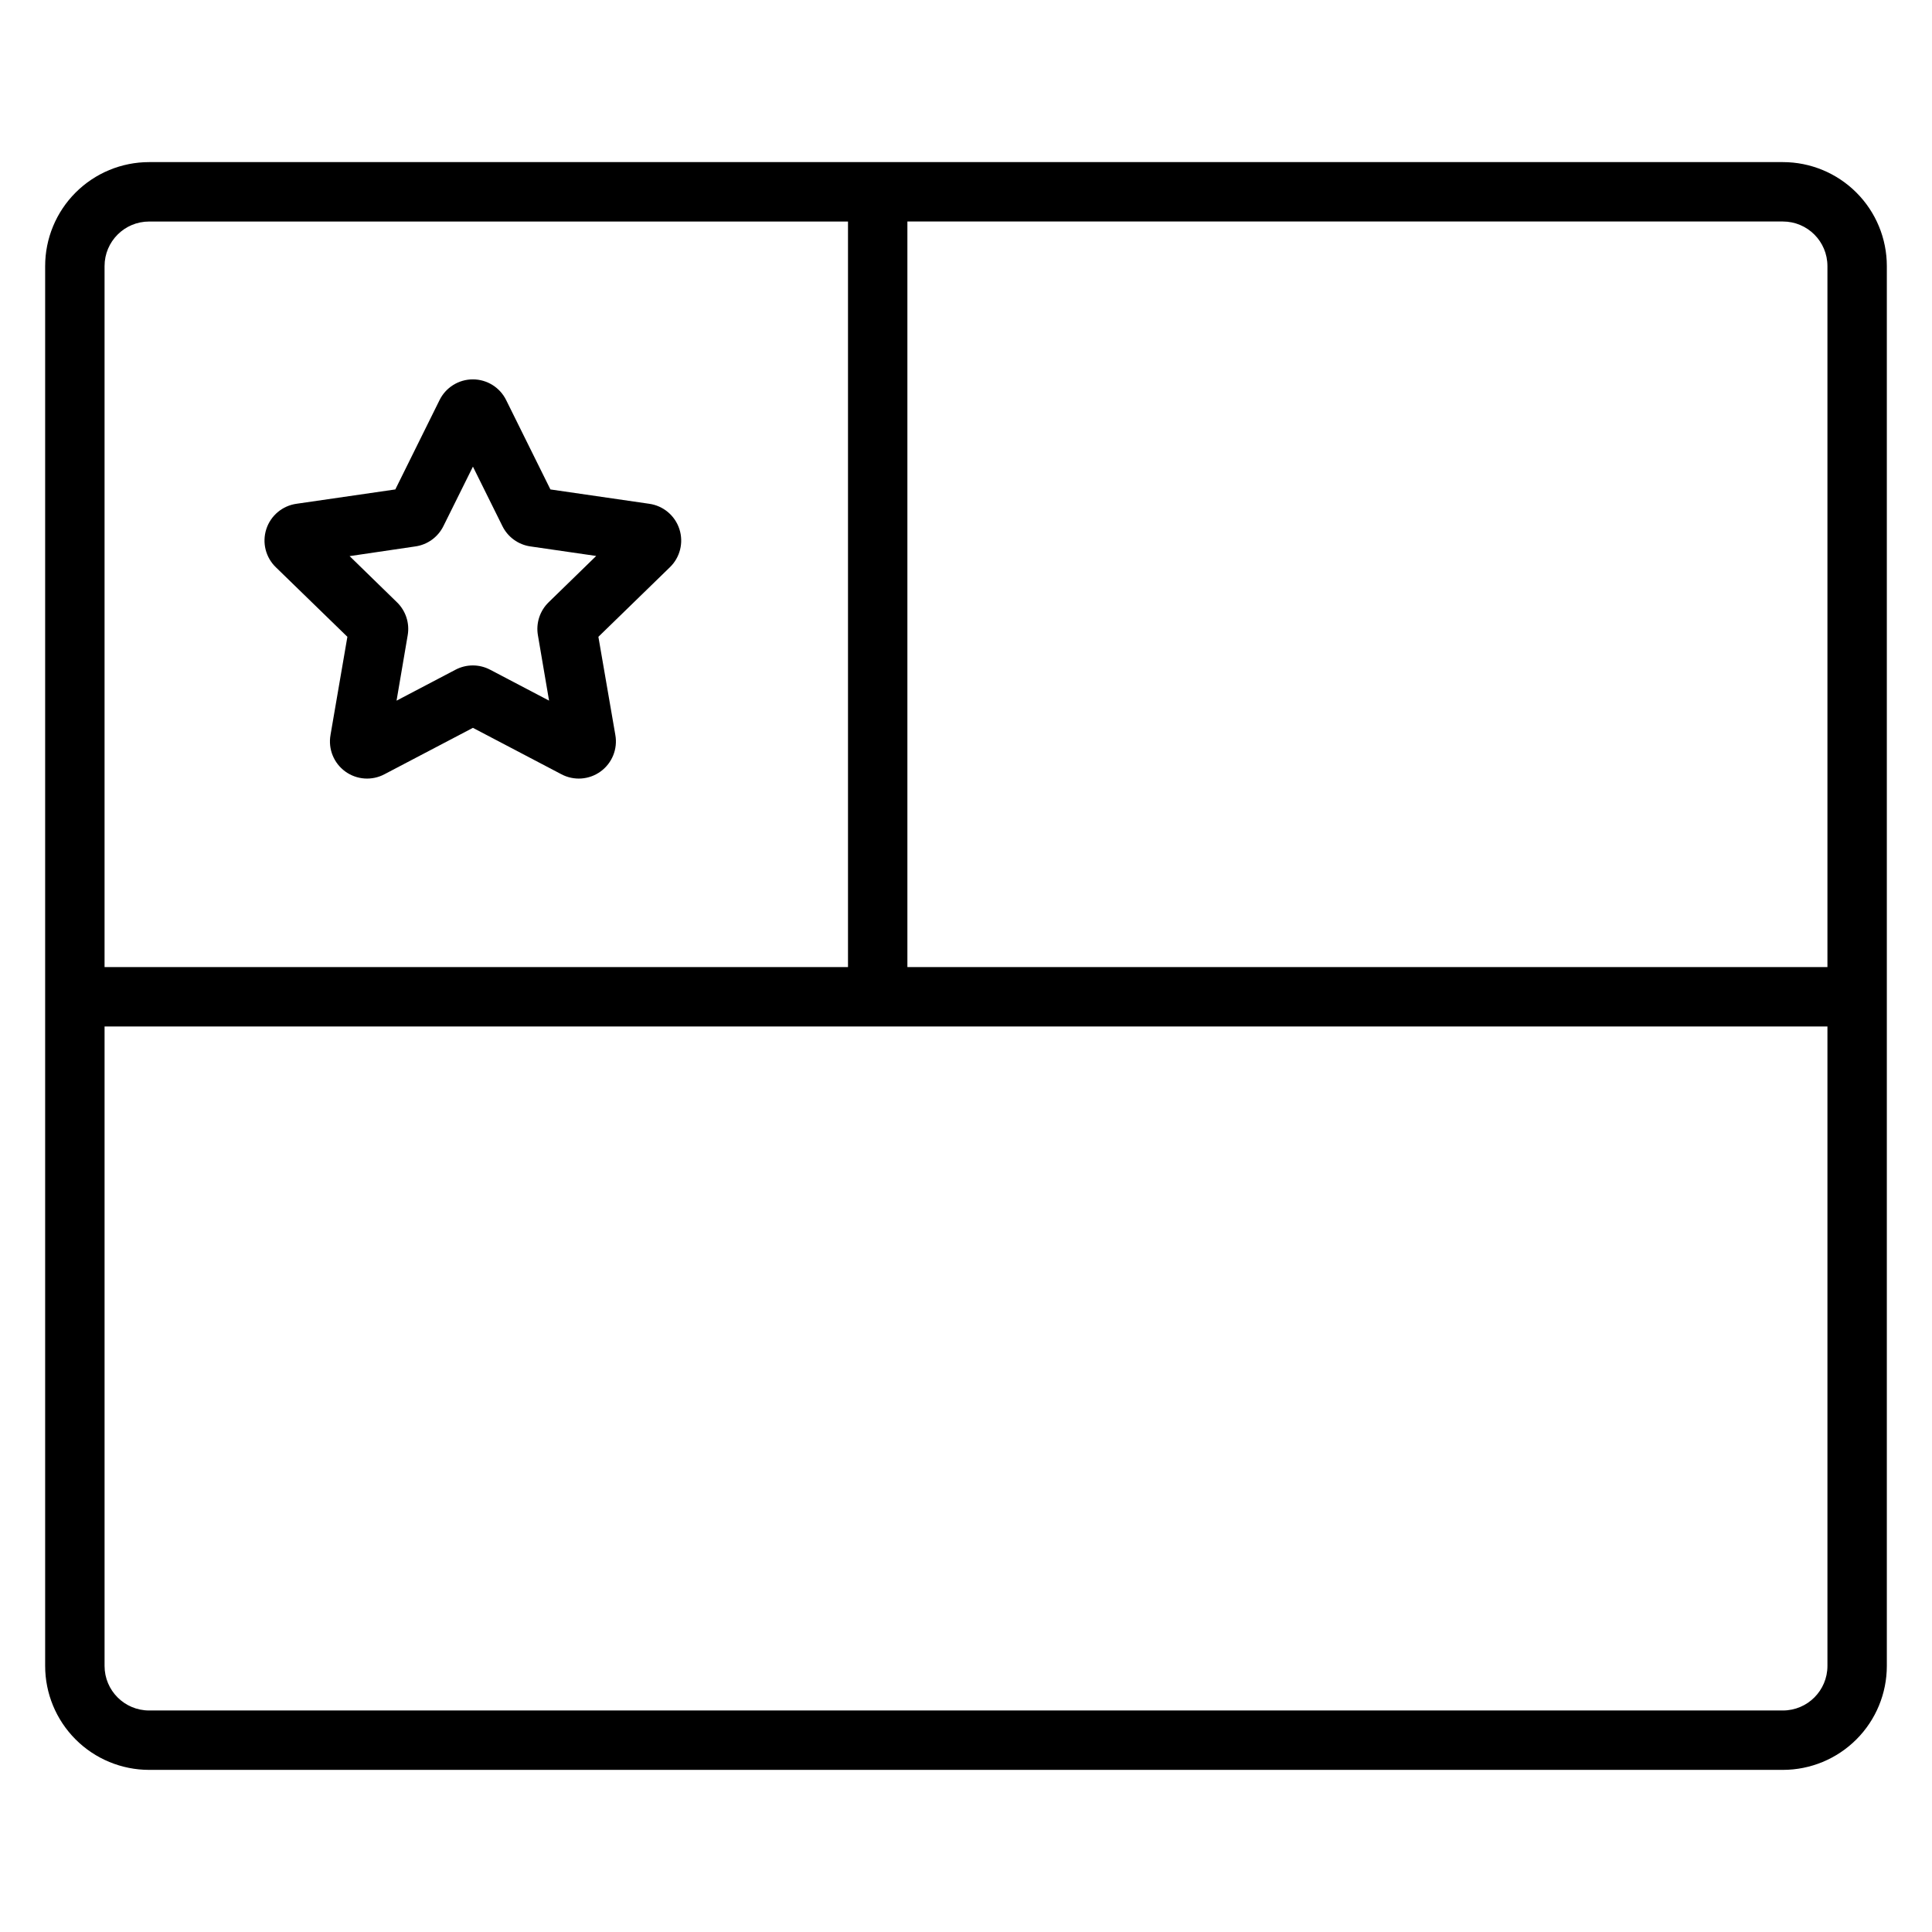
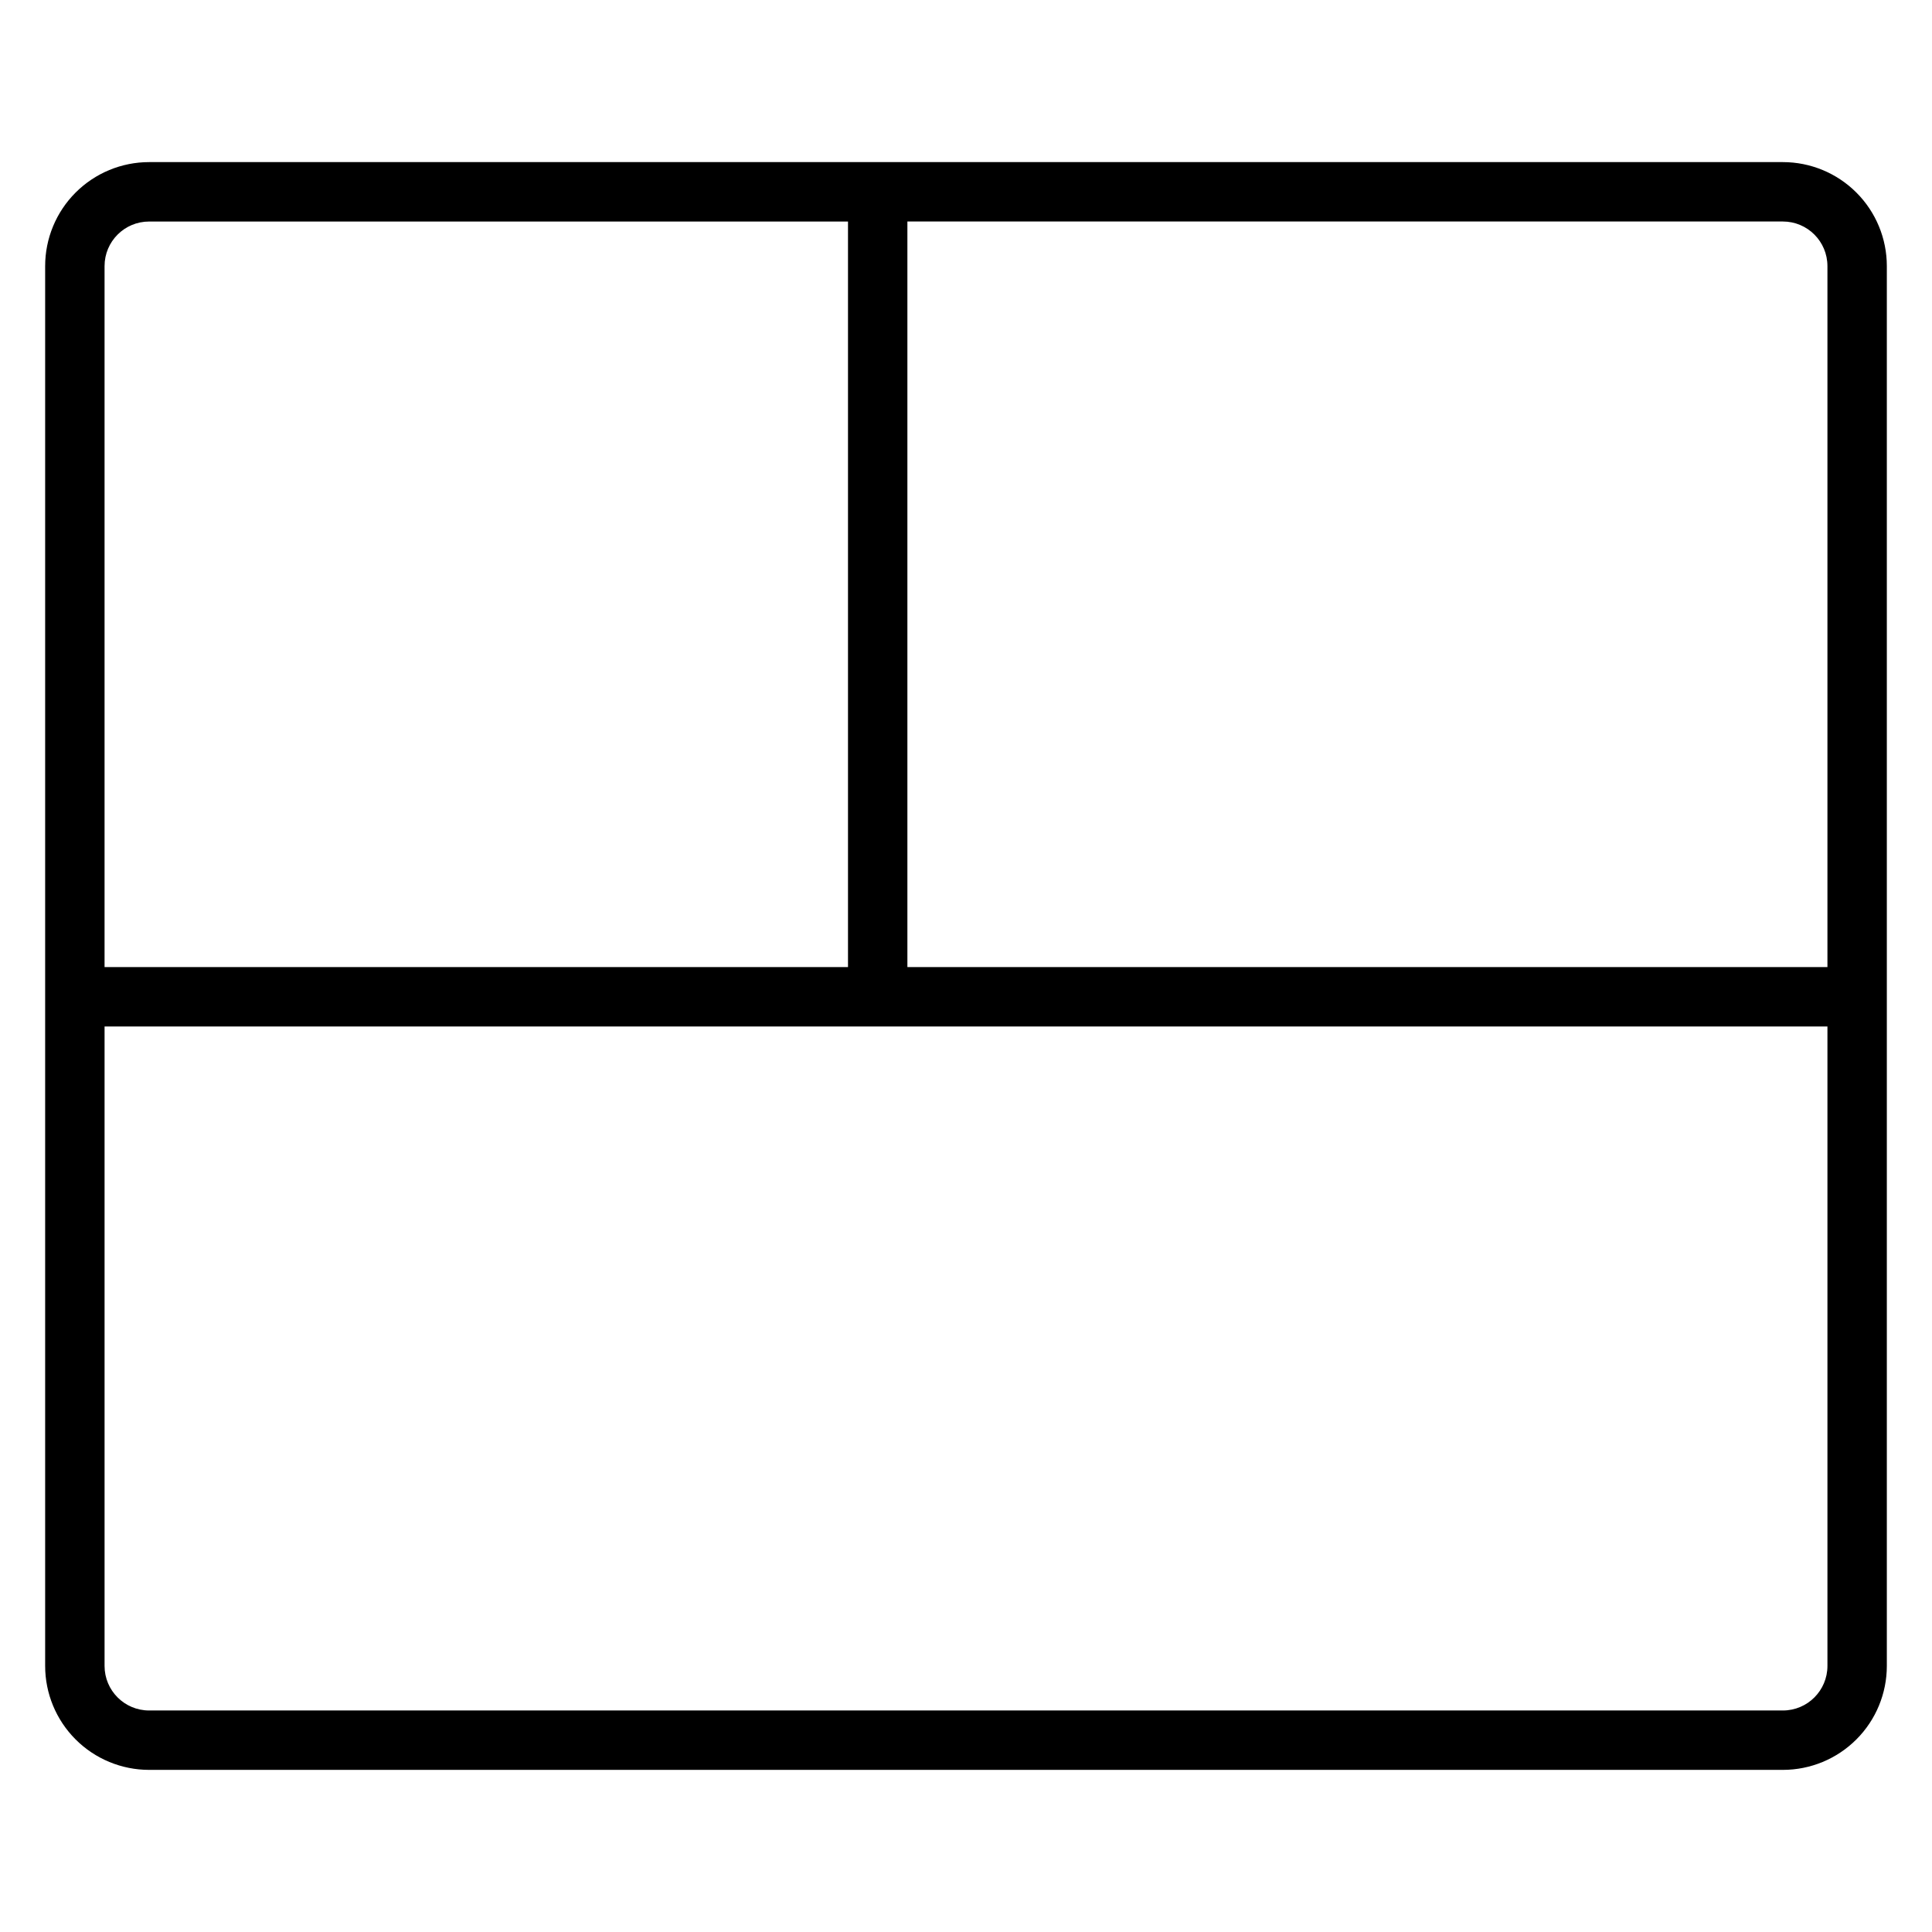
<svg xmlns="http://www.w3.org/2000/svg" fill="#000000" width="800px" height="800px" version="1.1" viewBox="144 144 512 512">
  <g>
    <path d="m616.48 186.96h-432.96c-7.309 0-14.316 2.902-19.484 8.07-5.168 5.168-8.07 12.176-8.07 19.484v370.97c0 7.305 2.902 14.312 8.07 19.48 5.168 5.168 12.176 8.07 19.484 8.07h432.96c7.305 0 14.312-2.902 19.48-8.07 5.168-5.168 8.07-12.176 8.07-19.48v-370.97c0-7.309-2.902-14.316-8.07-19.484-5.168-5.168-12.176-8.07-19.48-8.07zm11.809 27.551v185.77h-243.82v-197.58h232.01c6.519 0 11.809 5.285 11.809 11.809zm-444.77-11.805h185.21v197.58h-197.02v-185.77c0-6.523 5.285-11.809 11.809-11.809zm432.96 394.59h-432.96c-6.523 0-11.809-5.289-11.809-11.809v-169.46h456.58v169.46c0 6.519-5.289 11.809-11.809 11.809z" />
-     <path d="m236.06 312.76-4.469 25.988h0.004c-0.672 3.711 0.844 7.481 3.894 9.699 3.051 2.223 7.106 2.5 10.43 0.719l23.41-12.281 23.41 12.281c3.328 1.781 7.379 1.504 10.43-0.719 3.055-2.219 4.566-5.988 3.898-9.699l-4.488-25.988 18.914-18.402c2.727-2.609 3.719-6.555 2.551-10.145-1.164-3.59-4.281-6.199-8.023-6.711l-26.156-3.797-11.699-23.617c-1.645-3.394-5.082-5.551-8.855-5.551-3.769 0-7.211 2.156-8.855 5.551l-11.691 23.617-26.164 3.797c-3.738 0.512-6.859 3.121-8.023 6.711-1.168 3.59-0.172 7.535 2.555 10.145zm18.02-23.953c3.219-0.457 6.004-2.481 7.438-5.402l7.812-15.742 7.805 15.742c1.434 2.922 4.219 4.945 7.438 5.402l17.426 2.527-12.594 12.262v0.004c-2.34 2.262-3.406 5.539-2.852 8.746l2.953 17.328-15.605-8.188h-0.004c-2.875-1.52-6.316-1.52-9.191 0l-15.617 8.195 2.953-17.328c0.559-3.203-0.508-6.481-2.844-8.746l-12.547-12.23z" />
  </g>
</svg>